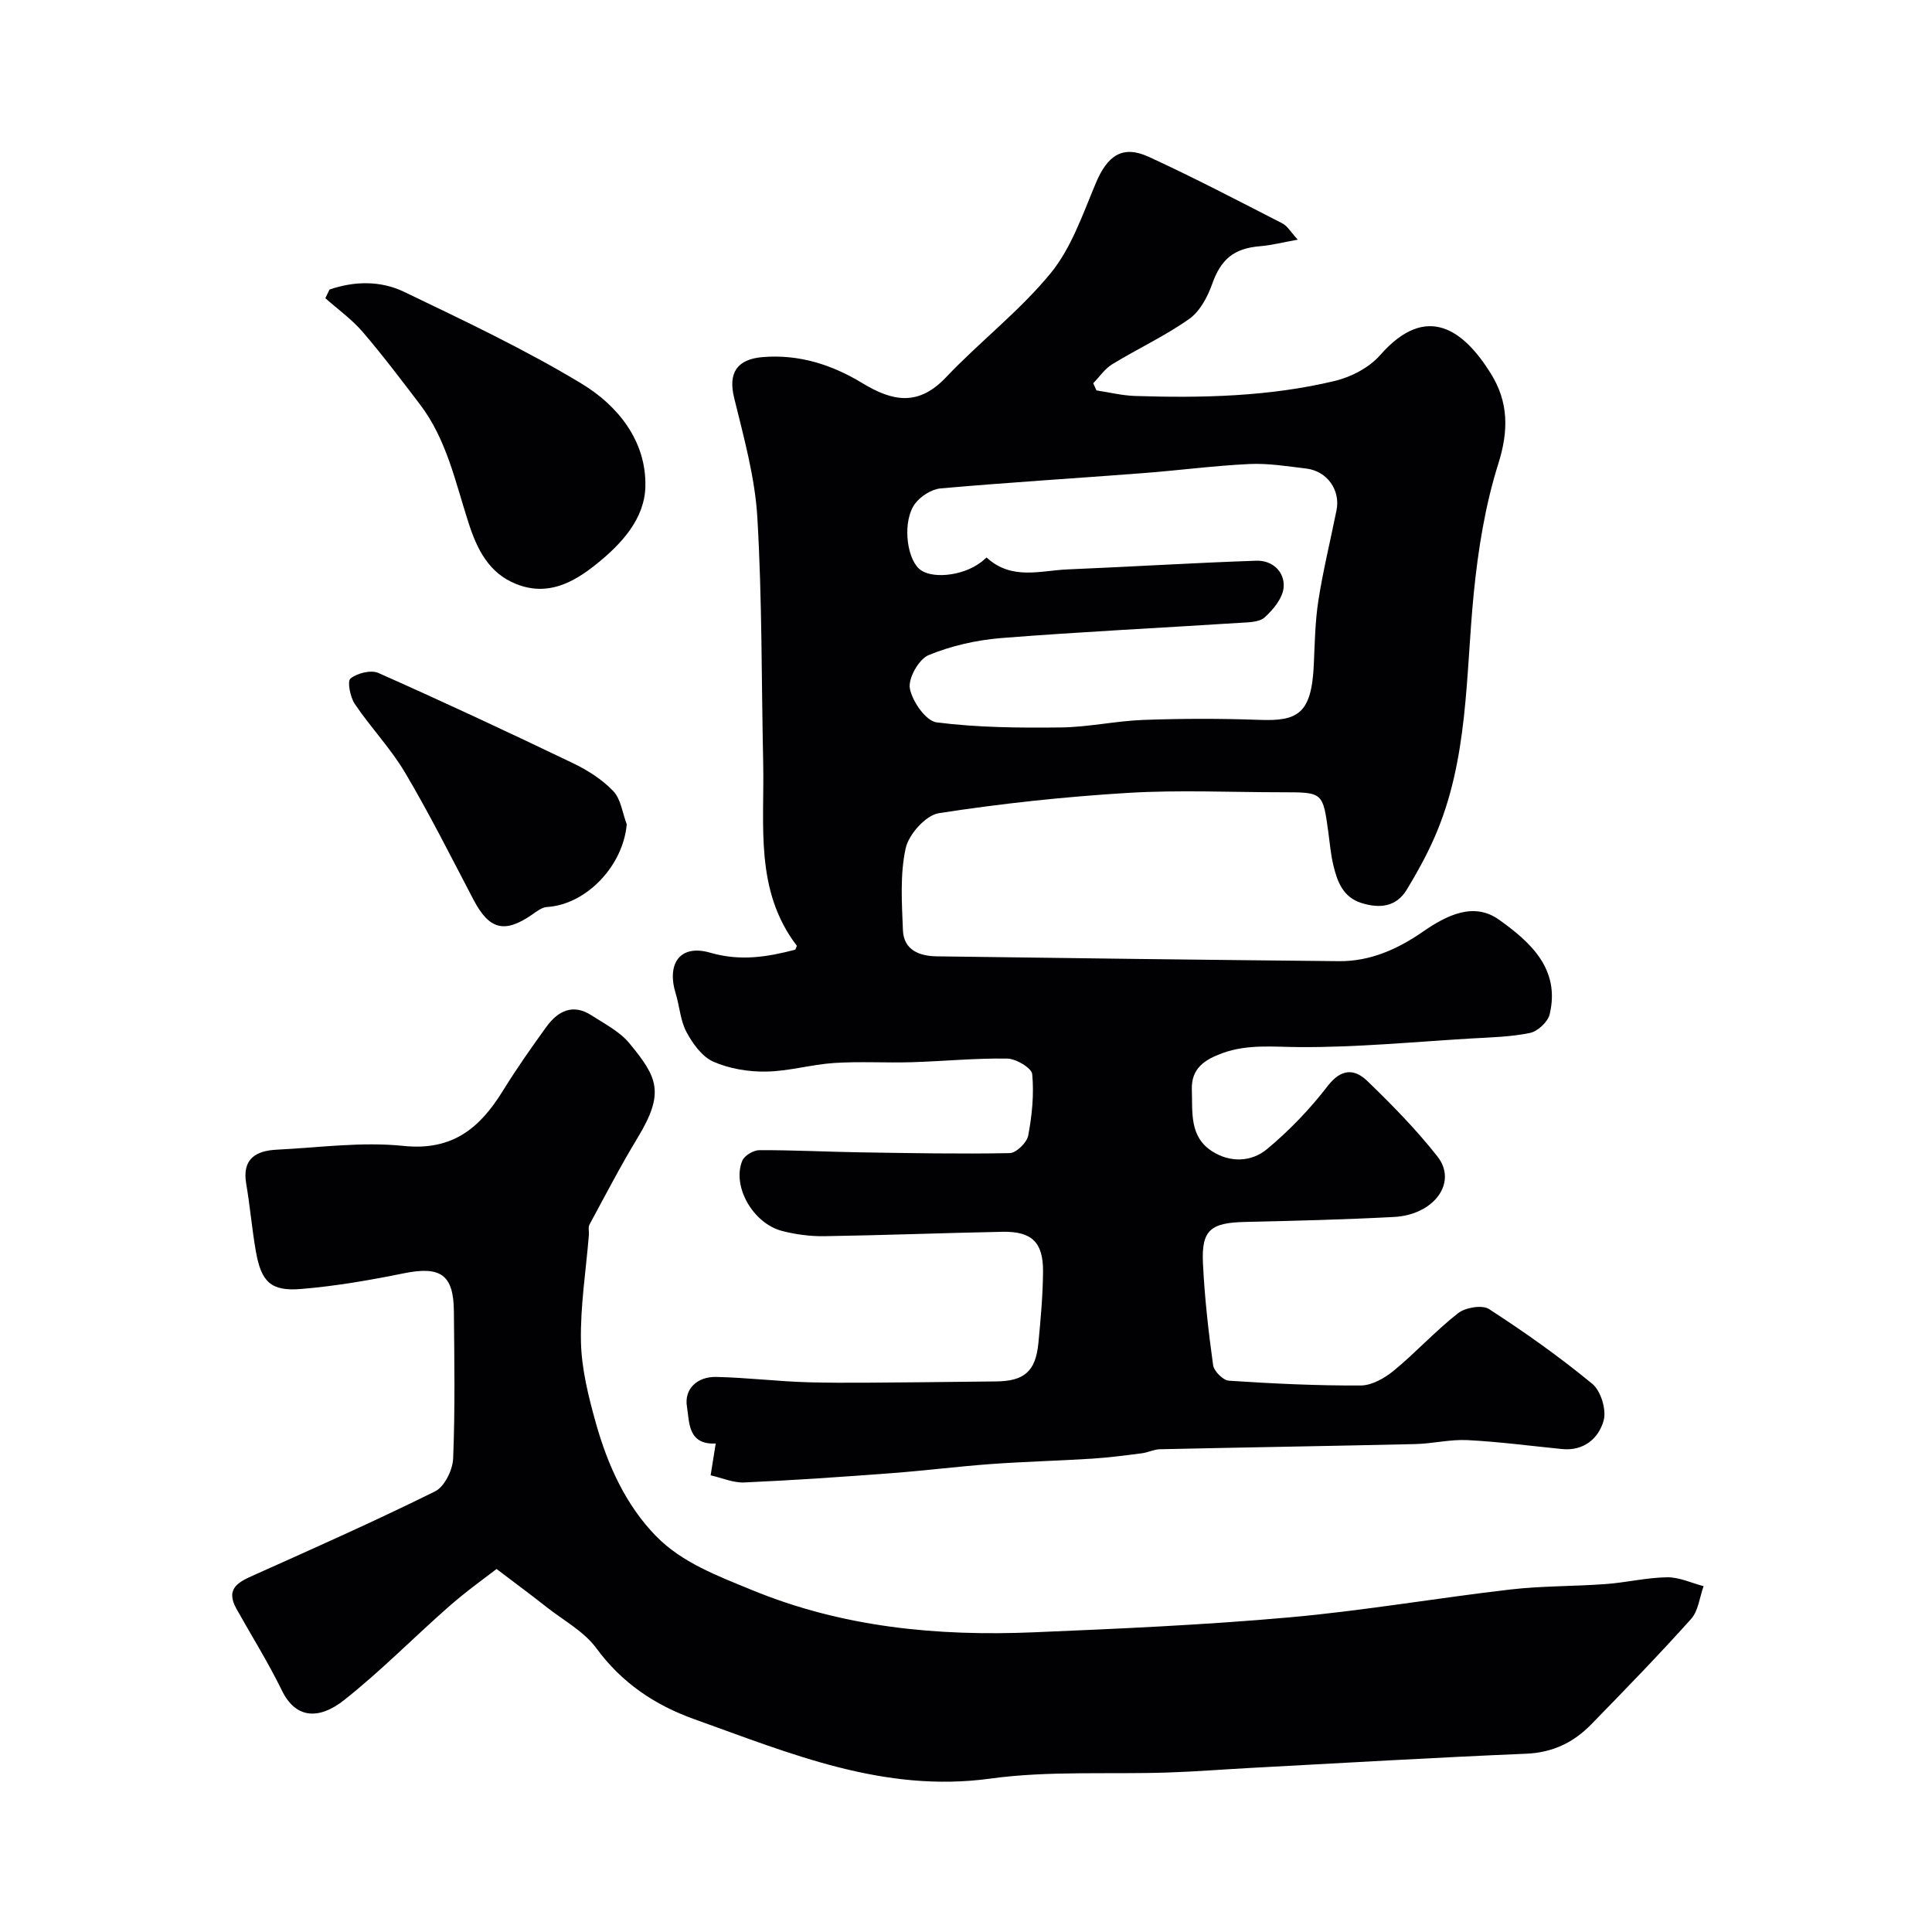
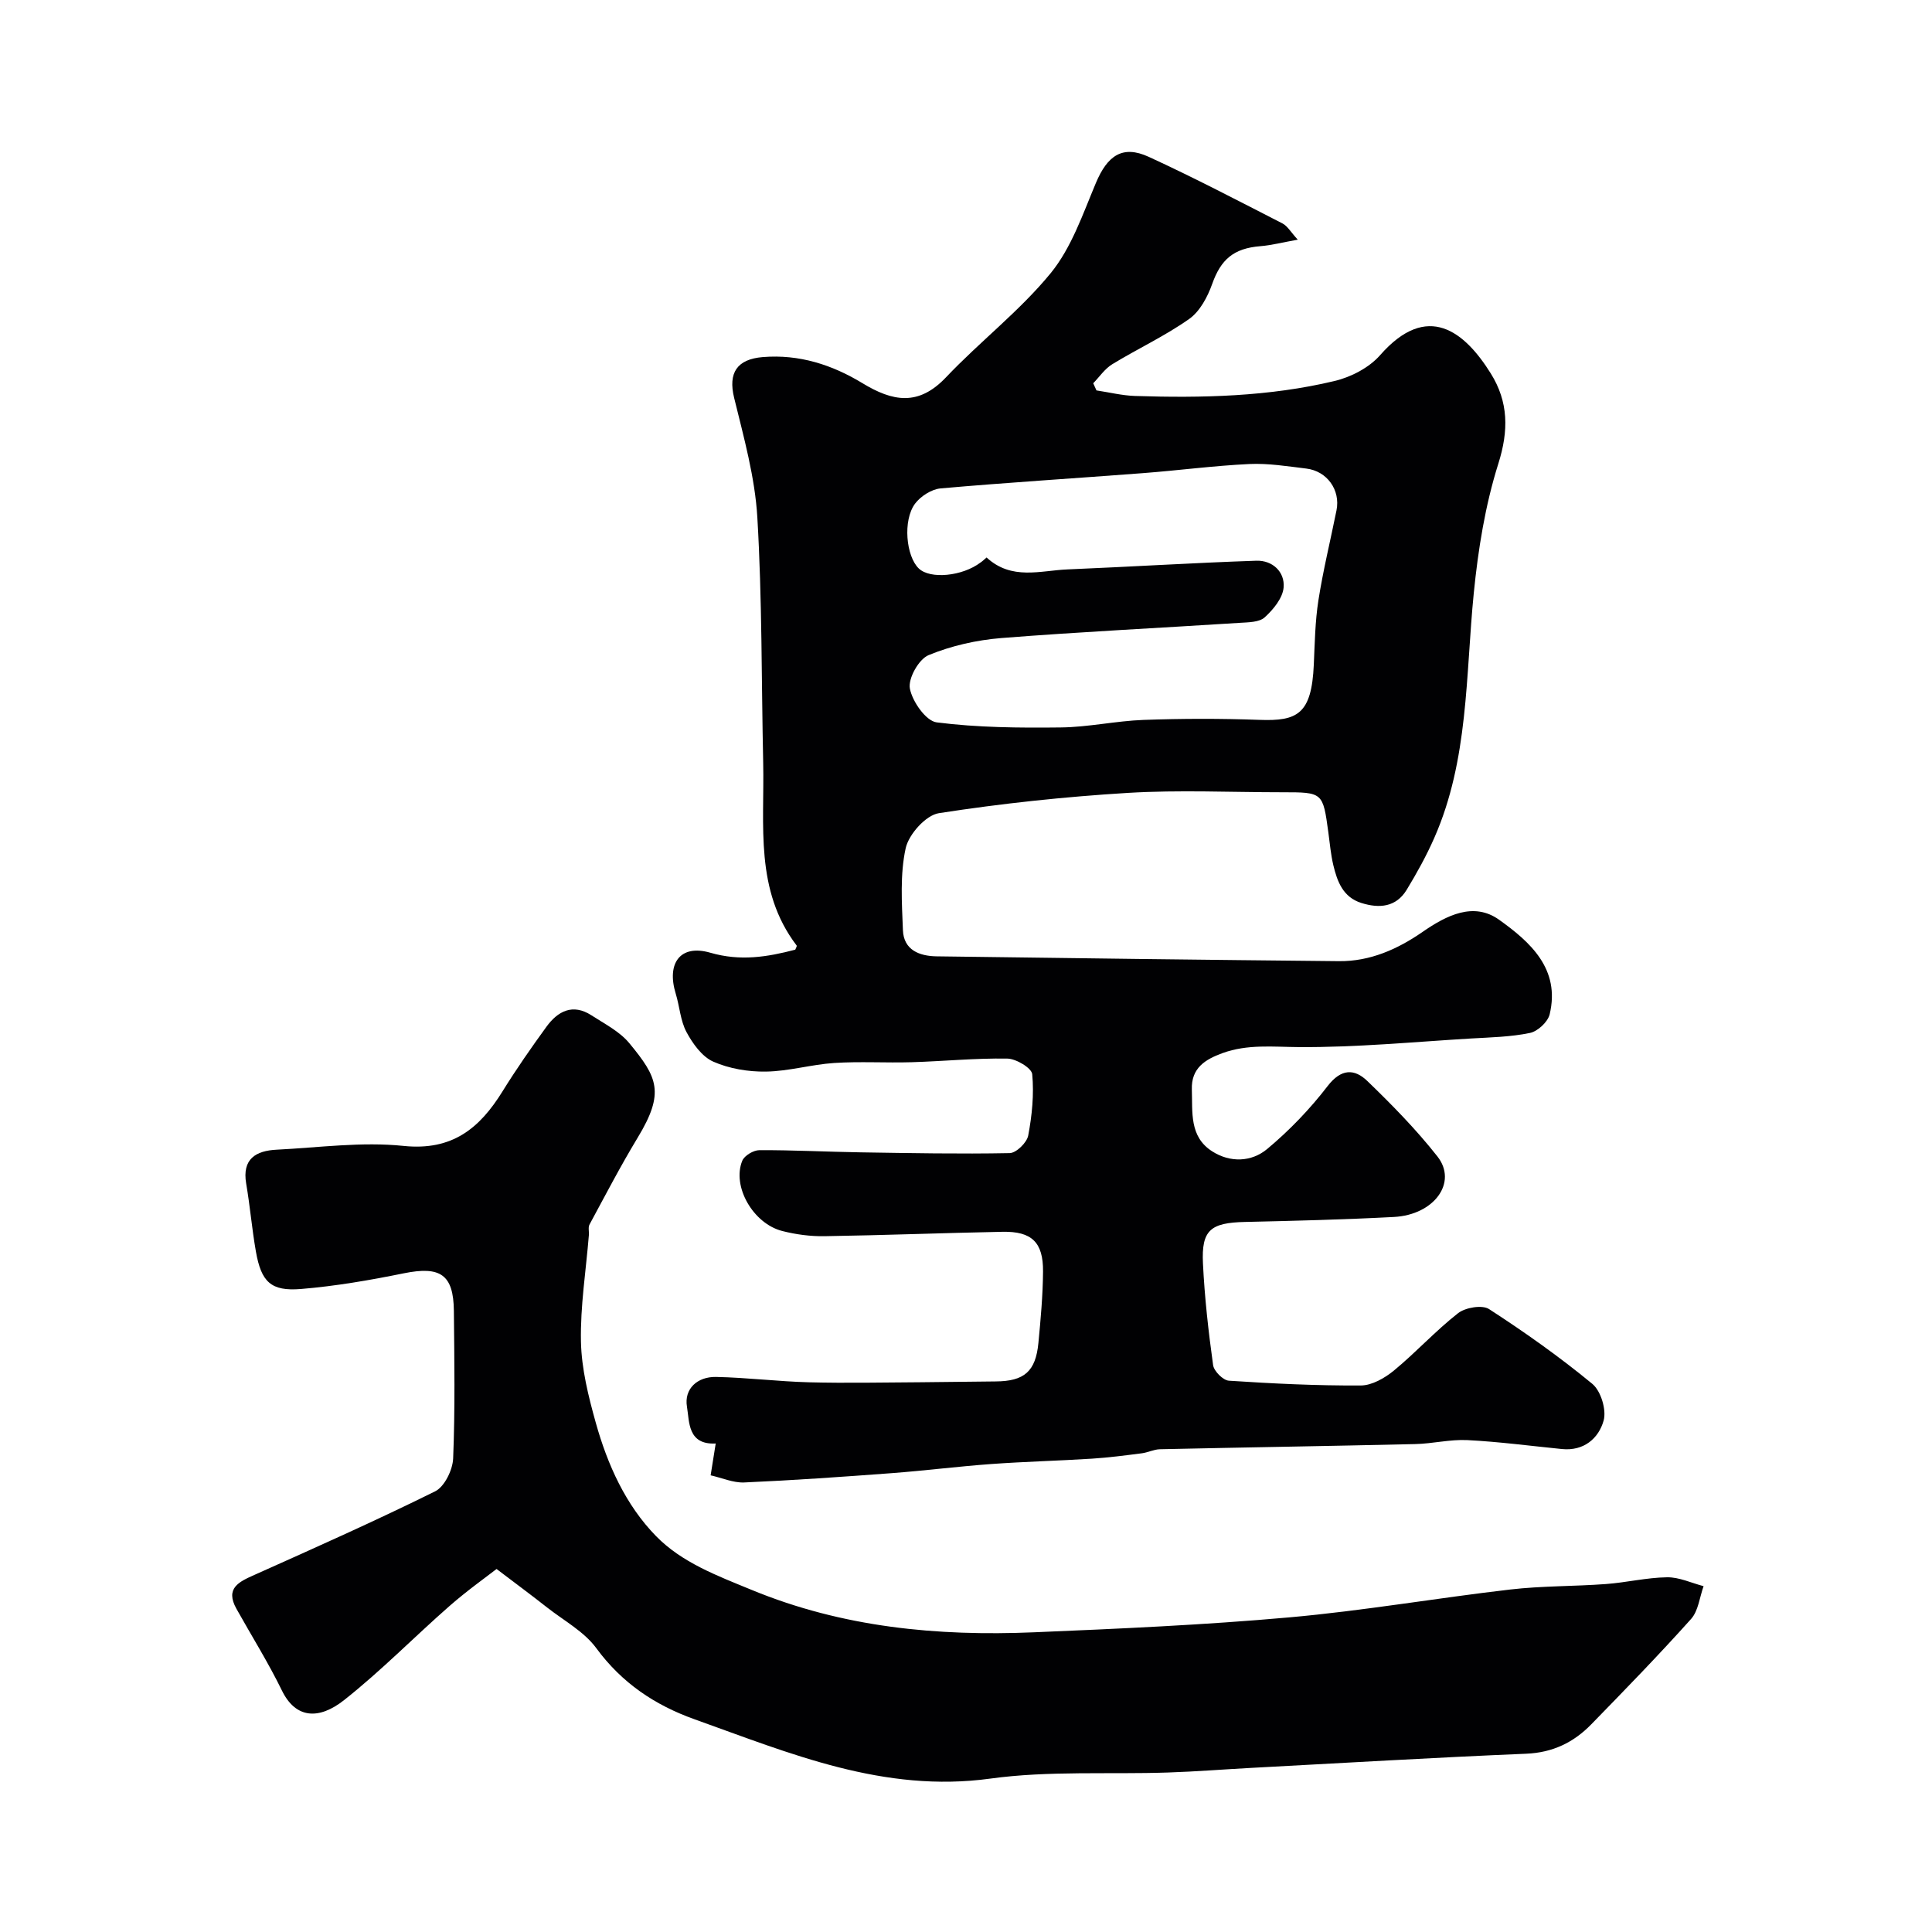
<svg xmlns="http://www.w3.org/2000/svg" enable-background="new 0 0 400 400" viewBox="0 0 400 400">
  <g fill="#010103">
    <path d="m147.13 305.45c.47-2.93.74-4.68 1.05-6.59-5.85.31-5.43-4.56-5.95-7.6-.63-3.74 2.17-6.25 6.01-6.18 6.42.13 12.83.94 19.26 1.11 7.72.2 15.44.03 23.17-.01 5.16-.03 10.32-.14 15.47-.17 5.91-.04 8.28-2.05 8.85-7.96.47-4.91.92-9.85.96-14.78.05-6.08-2.34-8.36-8.4-8.24-12.28.24-24.56.72-36.84.91-2.91.05-5.91-.35-8.74-1.07-6.06-1.54-10.46-9.26-8.29-14.55.44-1.07 2.32-2.19 3.55-2.19 6.96-.03 13.93.34 20.9.45 10.31.16 20.62.36 30.92.16 1.36-.03 3.56-2.18 3.83-3.64.79-4.16 1.22-8.51.83-12.7-.12-1.28-3.33-3.2-5.15-3.23-6.59-.11-13.19.55-19.79.75-5.36.16-10.74-.19-16.07.16-4.72.31-9.39 1.71-14.09 1.78-3.67.06-7.61-.59-10.94-2.06-2.33-1.03-4.25-3.73-5.54-6.12-1.27-2.37-1.42-5.32-2.23-7.96-1.92-6.27.91-10.28 7.16-8.47 6.22 1.8 11.78.89 17.59-.63.11-.3.39-.73.28-.87-8.71-11.44-6.64-24.85-6.92-37.82-.37-16.93-.21-33.89-1.21-50.79-.49-8.34-2.81-16.61-4.81-24.79-1.26-5.17.6-7.98 5.93-8.42 7.57-.62 14.38 1.61 20.6 5.38 6.31 3.84 11.63 4.83 17.34-1.19 7.01-7.4 15.25-13.72 21.67-21.56 4.3-5.26 6.65-12.23 9.35-18.65 2.4-5.73 5.54-7.93 10.95-5.44 9.37 4.3 18.51 9.09 27.69 13.79 1.05.54 1.73 1.8 3.17 3.36-3.1.55-5.41 1.16-7.75 1.35-5.55.44-8.18 2.77-9.97 7.82-.95 2.68-2.55 5.69-4.78 7.26-5.01 3.53-10.65 6.15-15.91 9.36-1.54.94-2.64 2.6-3.94 3.94.22.49.45.98.67 1.48 2.66.4 5.3 1.06 7.97 1.15 13.89.45 27.77.14 41.33-3.1 3.41-.81 7.16-2.76 9.43-5.35 9.8-11.17 17.5-4.88 22.91 3.79 3.67 5.89 3.73 11.81 1.56 18.69-2.72 8.61-4.18 17.76-5.08 26.78-1.7 17.08-1.05 34.5-8.17 50.67-1.63 3.71-3.61 7.29-5.72 10.76-2.2 3.61-5.66 3.9-9.39 2.73-3.81-1.2-4.99-4.45-5.8-7.83-.53-2.22-.72-4.51-1.03-6.78-1.13-8.31-1.13-8.31-9.53-8.31-10.67 0-21.36-.51-31.99.13-13.09.8-26.17 2.19-39.12 4.2-2.7.42-6.24 4.38-6.87 7.26-1.19 5.44-.79 11.29-.57 16.96.16 4.13 3.43 5.37 6.99 5.42 27.77.38 55.53.73 83.3 1 6.43.06 12.13-2.48 17.3-6.06 4.97-3.44 10.58-6.28 15.85-2.51 6.38 4.56 12.72 10.16 10.46 19.58-.38 1.57-2.47 3.52-4.08 3.85-3.99.83-8.14.91-12.24 1.15-11.86.71-23.74 1.86-35.6 1.78-5.4-.04-10.63-.64-15.83 1.25-3.61 1.32-6.48 3.11-6.33 7.54.16 4.68-.55 9.74 4.19 12.78 3.77 2.42 8.18 2.21 11.39-.46 4.61-3.84 8.87-8.28 12.53-13.04 2.81-3.65 5.56-3.62 8.22-1.05 5.11 4.93 10.13 10.05 14.52 15.63 4.21 5.35-.65 12.08-9.01 12.52-10.26.54-20.53.8-30.8 1.03-7.16.16-9.08 1.66-8.74 8.6.34 7.04 1.13 14.06 2.1 21.04.17 1.25 2.07 3.16 3.28 3.23 9.08.6 18.19 1.04 27.29.99 2.31-.01 4.96-1.53 6.85-3.08 4.59-3.78 8.63-8.24 13.3-11.89 1.51-1.18 4.99-1.77 6.41-.85 7.38 4.78 14.6 9.89 21.38 15.48 1.78 1.47 2.97 5.4 2.34 7.62-1.03 3.66-4.08 6.33-8.61 5.88-6.53-.65-13.05-1.52-19.6-1.85-3.57-.18-7.19.74-10.79.82-17.62.41-35.24.68-52.86 1.07-1.26.03-2.49.68-3.76.84-3.43.44-6.86.89-10.3 1.11-6.95.44-13.91.61-20.85 1.11-6.88.5-13.73 1.37-20.61 1.89-10.19.76-20.38 1.48-30.59 1.93-2.27.08-4.59-.96-6.91-1.48zm57.13-190.03c5.2 4.79 11.15 2.7 16.75 2.47 13.04-.54 26.06-1.36 39.1-1.8 3.34-.11 5.92 2.3 5.65 5.53-.18 2.2-2.13 4.57-3.91 6.19-1.13 1.03-3.37 1.03-5.14 1.14-16.46 1.06-32.93 1.85-49.37 3.15-5.12.41-10.37 1.59-15.09 3.54-2.03.84-4.27 4.84-3.87 6.92.51 2.69 3.33 6.72 5.55 7 8.47 1.08 17.11 1.15 25.68 1.05 5.72-.06 11.41-1.35 17.14-1.56 7.99-.29 16-.3 23.99-.01 7.88.29 10.82-1.16 11.27-11.46.2-4.44.27-8.91.95-13.28.98-6.26 2.5-12.43 3.75-18.65.84-4.19-1.94-8.12-6.26-8.64-3.91-.47-7.87-1.12-11.77-.94-7.37.35-14.71 1.33-22.07 1.89-13.96 1.07-27.94 1.93-41.88 3.16-1.87.17-4.13 1.62-5.28 3.16-2.57 3.46-1.86 10.9.78 13.42 2.36 2.26 9.01 1.62 12.78-1.24.41-.27.76-.62 1.25-1.04z" />
    <path d="m102.81 324.84c-2.13 1.66-6.11 4.48-9.77 7.69-7.32 6.42-14.17 13.43-21.79 19.45-5.22 4.13-10.03 3.87-12.88-1.97-2.83-5.8-6.27-11.29-9.42-16.93-2.38-4.27.51-5.58 3.76-7.03 12.53-5.61 25.07-11.19 37.37-17.28 1.95-.96 3.64-4.43 3.74-6.81.41-10.17.25-20.37.15-30.56-.08-7.55-2.82-9.3-10.35-7.78-7.03 1.43-14.14 2.66-21.28 3.25-6.26.52-8.25-1.46-9.36-7.76-.82-4.66-1.21-9.39-2.01-14.05-.88-5.15 2.03-6.82 6.33-7.03 8.76-.44 17.62-1.68 26.26-.78 10.08 1.04 15.75-3.65 20.49-11.31 2.83-4.57 5.91-8.99 9.07-13.34 2.36-3.26 5.46-4.89 9.33-2.39 2.74 1.77 5.85 3.35 7.86 5.79 5.84 7.08 7.36 10.22 1.71 19.55-3.55 5.86-6.71 11.95-9.97 17.98-.31.58-.07 1.45-.13 2.19-.6 7.36-1.79 14.73-1.64 22.07.12 5.61 1.54 11.3 3.07 16.77 2.43 8.69 6.17 17.02 12.48 23.48 5.34 5.47 12.64 8.19 19.79 11.13 18.84 7.77 38.43 9.62 58.44 8.78 17.64-.74 35.29-1.52 52.87-3.09 15.3-1.36 30.49-4 45.76-5.77 6.55-.76 13.2-.64 19.78-1.13 4.24-.31 8.44-1.34 12.67-1.4 2.51-.04 5.05 1.18 7.57 1.84-.83 2.29-1.08 5.1-2.59 6.79-6.68 7.46-13.67 14.64-20.66 21.81-3.66 3.76-7.99 5.86-13.49 6.09-18.97.79-37.92 1.92-56.88 2.93-5.77.31-11.53.77-17.3.96-12.26.41-24.67-.4-36.75 1.26-22.07 3.03-41.44-5.21-61.24-12.28-8.21-2.93-15.04-7.51-20.34-14.72-2.53-3.45-6.71-5.7-10.19-8.43-3.06-2.41-6.19-4.73-10.46-7.97z" />
-     <path d="m68.22 59.95c5.16-1.78 10.6-1.87 15.48.49 12.41 5.97 24.93 11.87 36.69 18.98 7.5 4.53 13.42 11.83 13.23 21.25-.13 6.73-4.92 11.93-10.14 16.12-4.82 3.87-10.08 6.69-16.55 4.15-5.77-2.26-8.18-7.3-9.92-12.68-2.74-8.46-4.53-17.3-10.09-24.57-3.87-5.07-7.71-10.17-11.86-15-2.24-2.6-5.11-4.65-7.7-6.95.29-.6.57-1.19.86-1.79z" />
-     <path d="m129.76 170.67c-.76 8.6-8.34 16.61-16.54 17.12-1.06.07-2.14.93-3.09 1.59-5.7 3.93-8.84 3.09-12.09-3.09-4.63-8.82-9.09-17.74-14.16-26.3-2.98-5.04-7.14-9.36-10.42-14.24-.96-1.42-1.6-4.7-.89-5.27 1.39-1.12 4.23-1.83 5.77-1.15 13.51 6 26.92 12.26 40.25 18.66 3.04 1.46 6.08 3.38 8.38 5.8 1.59 1.66 1.9 4.54 2.79 6.88z" />
  </g>
</svg>